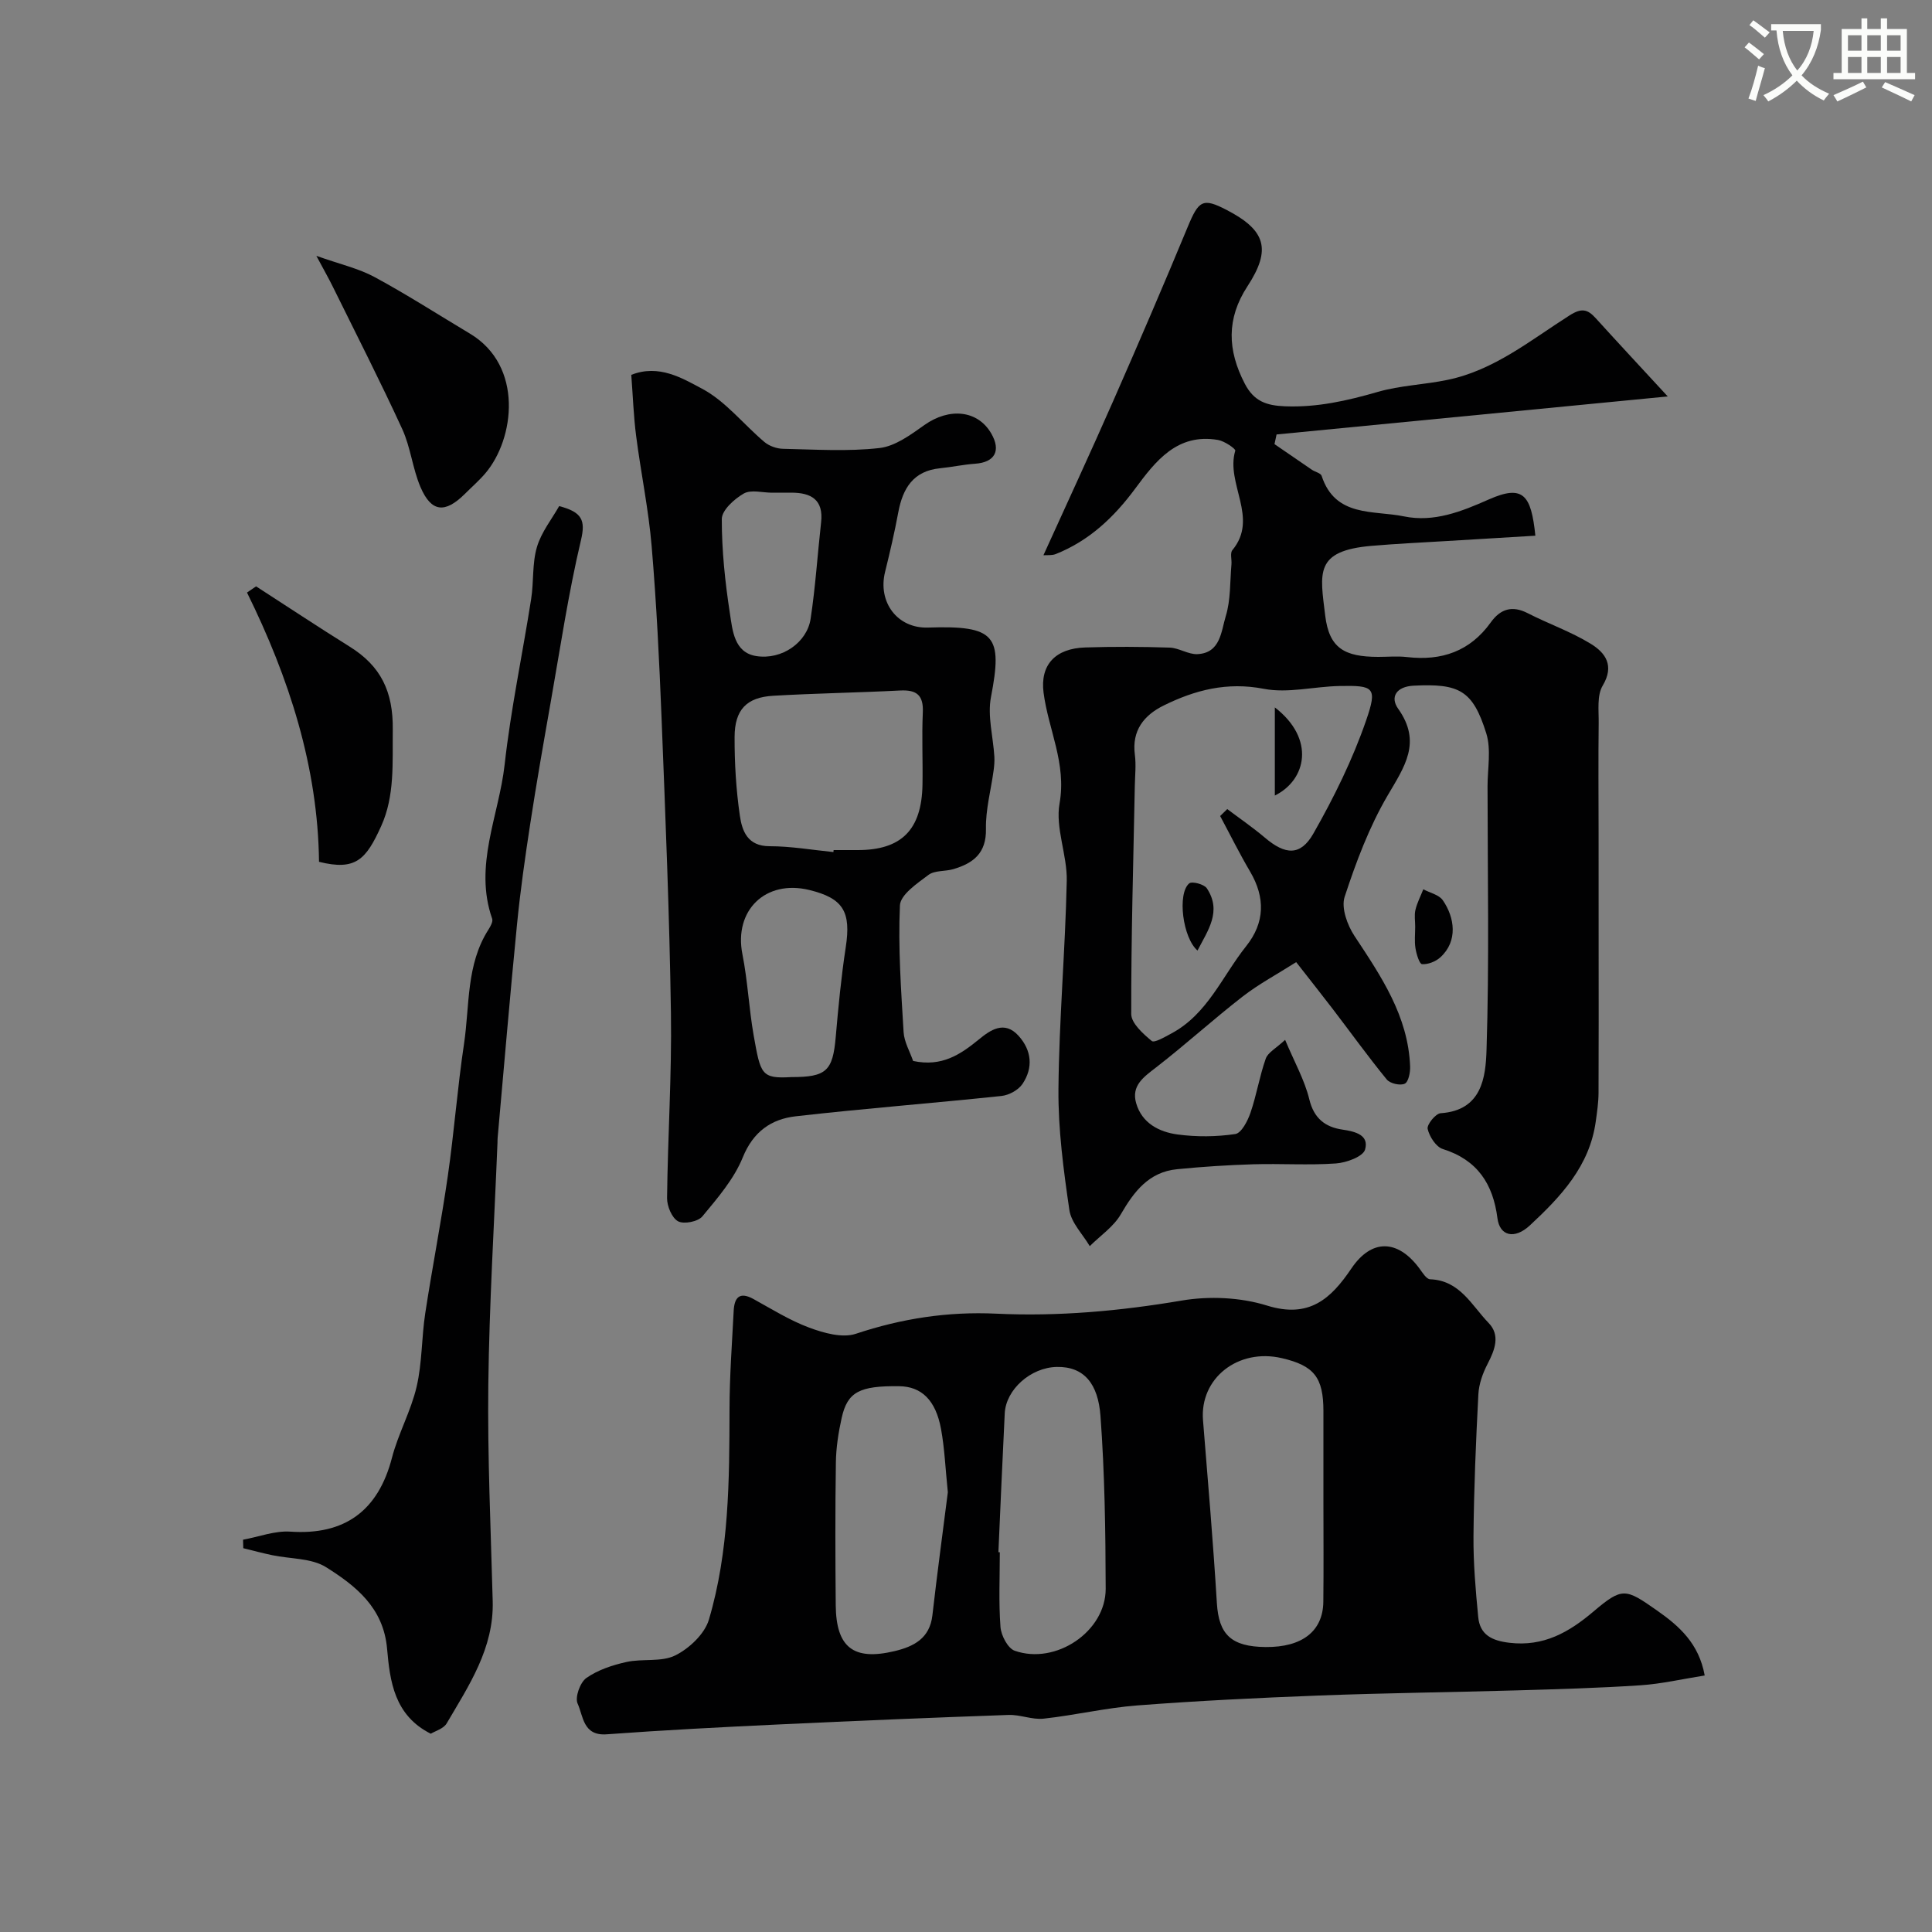
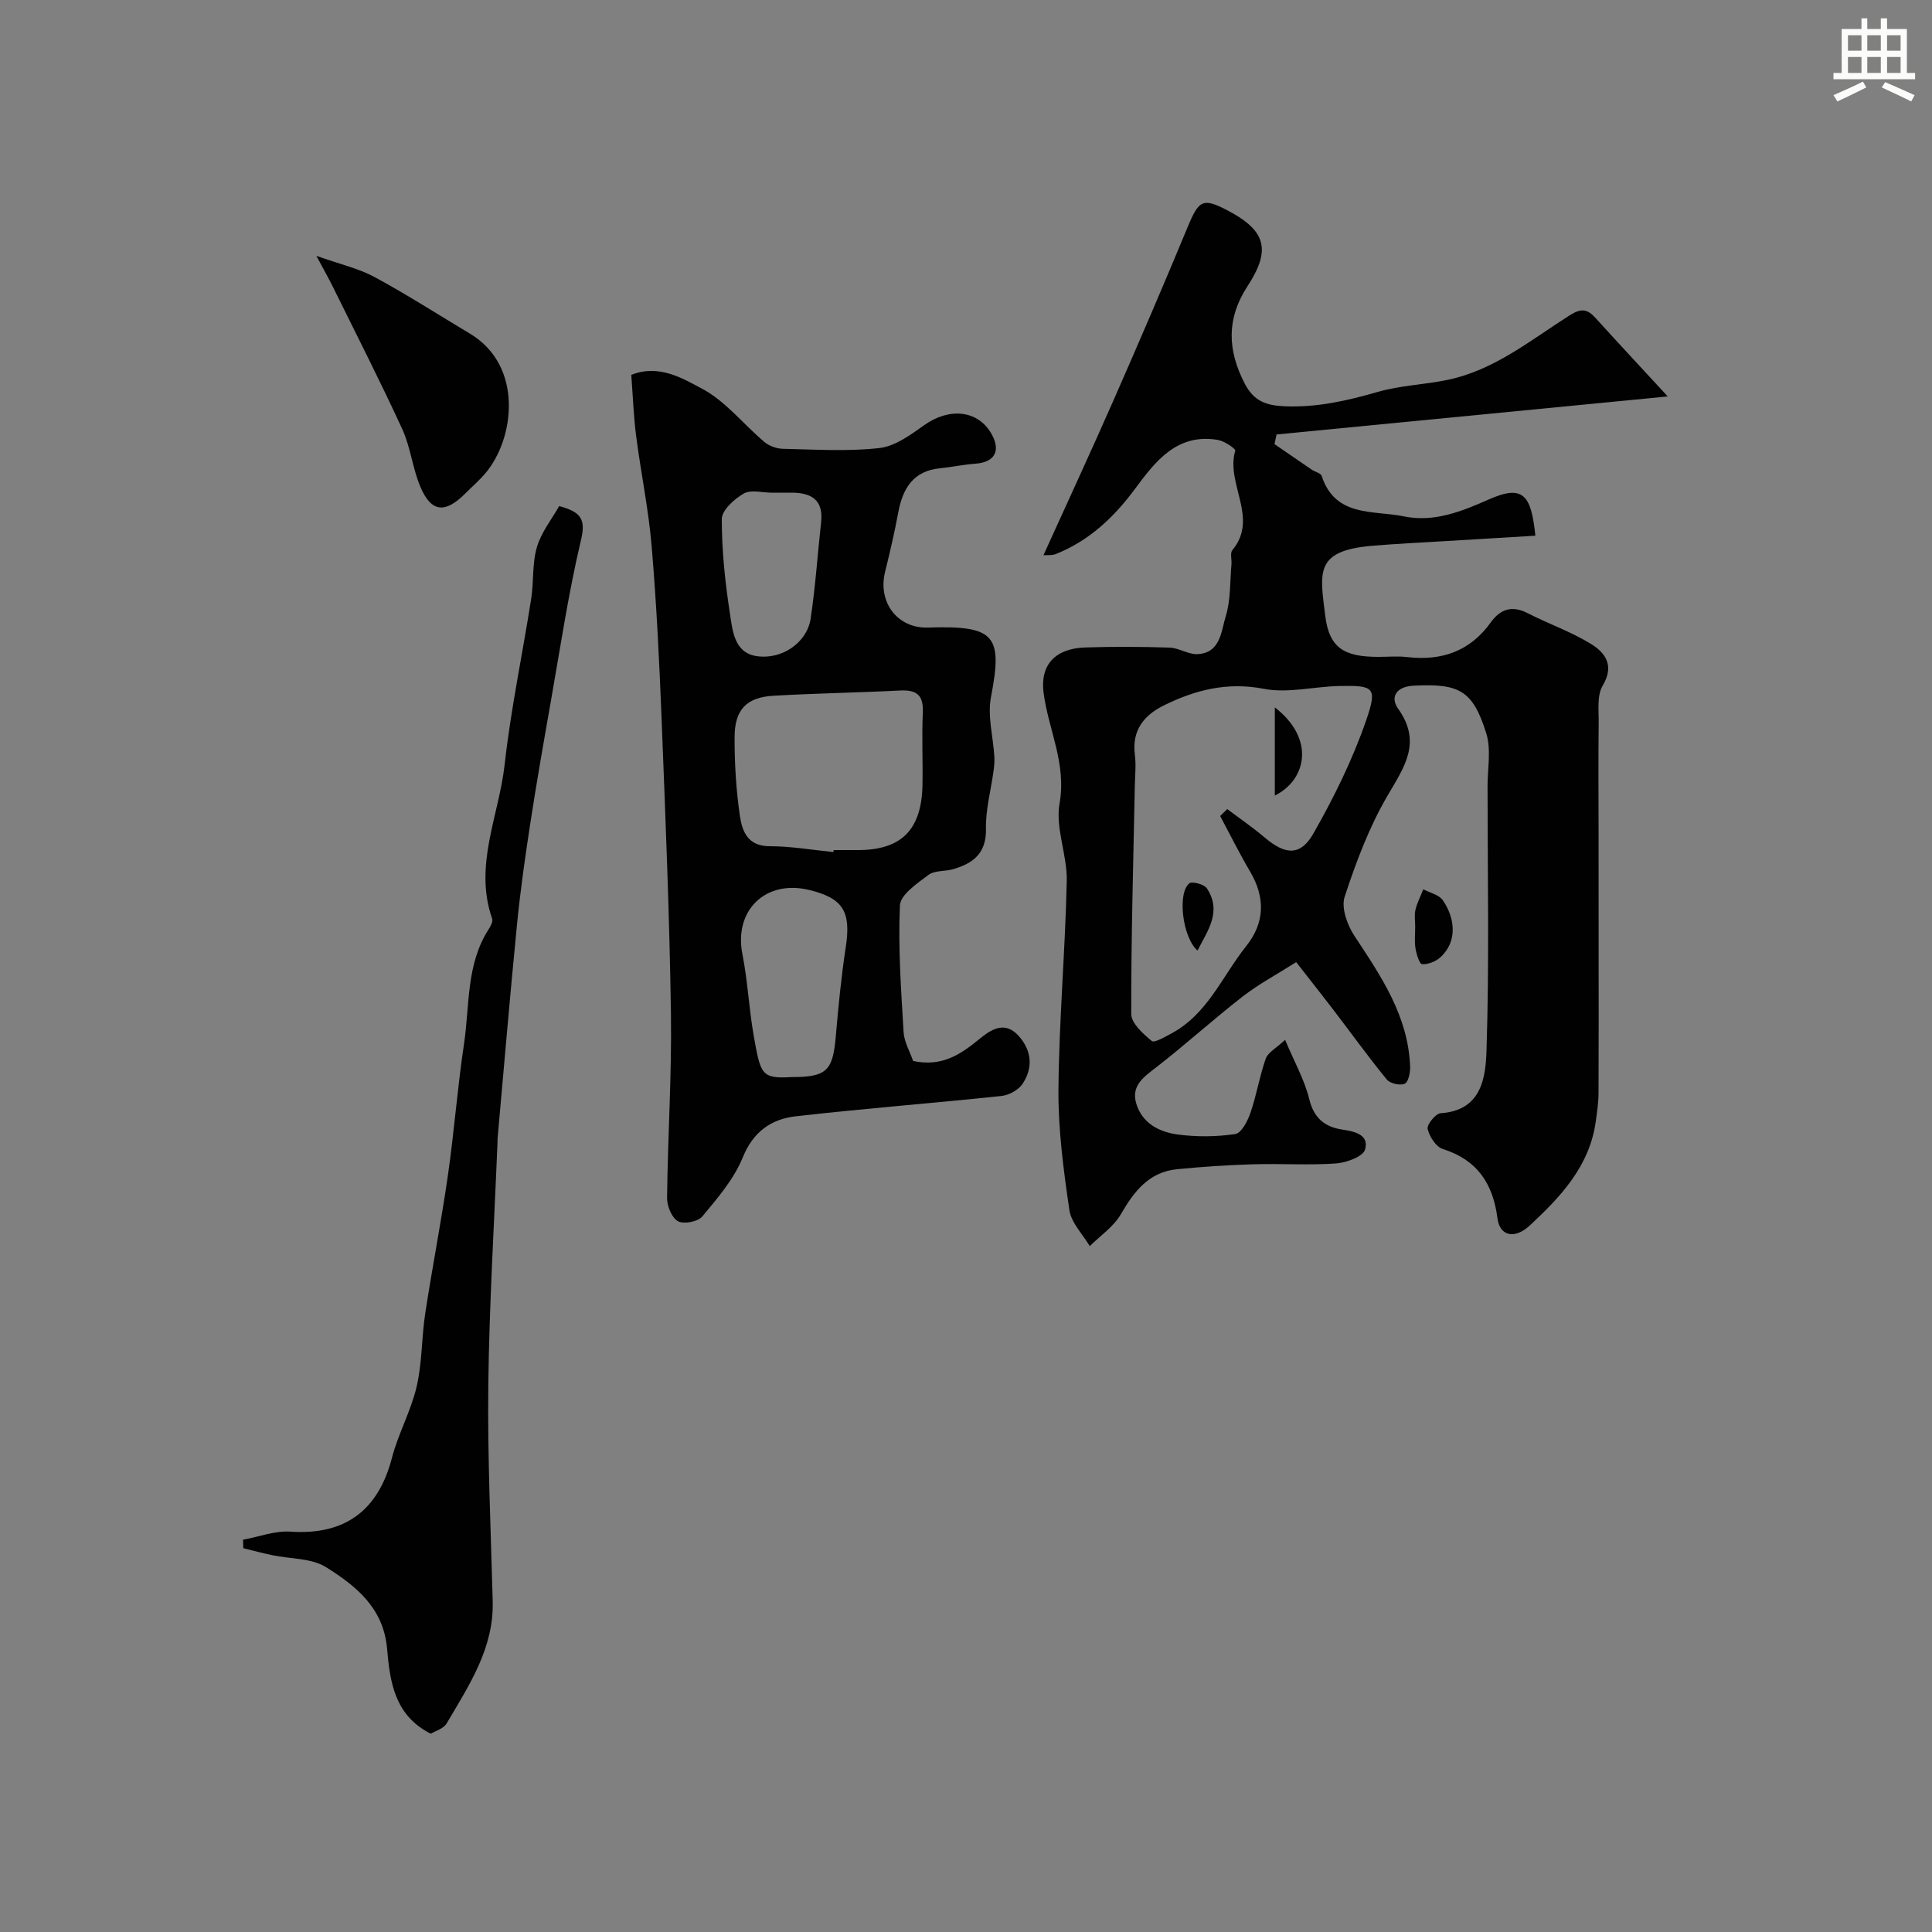
<svg xmlns="http://www.w3.org/2000/svg" enable-background="new 0 0 400 400" viewBox="0 0 400 400">
  <rect x="0" y="0" width="400" height="400" fill="#808080" stroke="none" />
-   <path d="m362.1 8.8c1.1.8 2.1 1.6 3.1 2.4l-1 1.1c-1.3-1.1-2.3-2-3-2.5zm1.9 4.8c.5.2.9.4 1.4.5-.6 2.3-1.3 4.5-1.9 6.8l-1.5-.5c.8-2.1 1.4-4.3 2-6.8zm-1-9.4c1.3.9 2.4 1.8 3.4 2.5l-1 1.1c-1.4-1.2-2.4-2.1-3.2-2.6zm3.7 2.2v-1.4h10.3v1.2c-.5 3.6-1.8 6.8-4 9.4 1.5 1.6 3.4 2.8 5.7 3.8-.3.4-.7.8-1.1 1.4-2.3-1.1-4.1-2.5-5.6-4.1-1.6 1.6-3.6 3.1-5.9 4.3-.3-.5-.7-.9-1-1.3 2.4-1.1 4.4-2.5 6-4.1-1.9-2.5-3-5.6-3.3-9.3h-1.1zm8.8 0h-6.4c.3 3.3 1.3 6 3 8.2 2-2.2 3.1-5.1 3.4-8.2z" fill="#fbfcfa" />
  <path d="m385.3 3.8h1.3v2.2h2.8v-2.2h1.3v2.2h4.1v9.1h1.7v1.3h-16.9v-1.3h1.7v-9.1h4.1v-2.2zm.4 13.1.7 1.2c-1.8.9-3.8 1.9-6 2.9-.2-.4-.5-.8-.8-1.3 2.3-1 4.3-1.9 6.1-2.8zm-3.1-6.4h2.8v-3.2h-2.8zm0 4.6h2.8v-3.3h-2.8zm4-4.6h2.8v-3.2h-2.8zm0 4.6h2.8v-3.3h-2.8zm3.7 1.9c2.1.9 4.1 1.8 6.1 2.7l-.7 1.3c-2.2-1.1-4.2-2-6.1-2.9zm3.2-9.7h-2.8v3.2h2.8zm-2.8 7.8h2.8v-3.3h-2.8z" fill="#fbfcfa" />
  <g fill="#010102">
-     <path d="m352.94 346.89c-4.62.73-8.94 1.74-13.3 2.03-8.58.57-17.19.81-25.79 1.06-13.6.39-27.2.54-40.79 1.06-12.54.48-25.08 1.09-37.6 2.05-6.49.5-12.9 2.03-19.39 2.74-2.37.26-4.86-.86-7.27-.77-15.87.56-31.74 1.22-47.6 1.97-11.87.56-23.74 1.17-35.59 2.04-4.93.36-4.84-3.79-6.02-6.36-.59-1.29.51-4.39 1.81-5.3 2.38-1.67 5.4-2.67 8.29-3.31 3.34-.74 7.25.06 10.13-1.37 2.89-1.44 6.07-4.44 6.95-7.4 4.2-14.18 4.24-28.89 4.27-43.57.01-6.78.51-13.57.86-20.35.14-2.7 1.15-4.08 4.08-2.47 3.8 2.09 7.54 4.44 11.58 5.94 3 1.11 6.83 2.19 9.62 1.27 9.51-3.17 19.07-4.64 29.06-4.17 12.89.61 25.64-.55 38.4-2.71 5.71-.97 12.17-.68 17.67 1.03 8.74 2.72 13.24-1.39 17.49-7.69 4.16-6.15 9.56-6.06 14.06-.01.64.87 1.46 2.24 2.24 2.26 6.17.23 8.6 5.43 12.1 9.04 2.46 2.54 1.3 5.57-.21 8.48-1 1.92-1.8 4.16-1.91 6.3-.51 9.76-.92 19.53-1.01 29.29-.05 5.61.44 11.24.98 16.83.36 3.68 2.83 4.89 6.47 5.32 7.07.84 12.33-2.18 17.4-6.48 5.96-5.05 6.61-4.79 13.07-.26 4.71 3.29 8.75 6.89 9.95 13.51zm-78.94-35.76c0-6.33 0-12.66 0-19-.01-6.95-1.93-9.39-8.61-10.94-9.08-2.11-17.02 4.18-16.32 12.85 1.02 12.62 2.1 25.23 2.87 37.87.4 6.47 2.93 9.03 10.11 9.09 7.53.07 11.86-3.27 11.93-9.37.08-6.84.02-13.67.02-20.5zm-67.29 10.23c.1.01.2.01.29.02 0 5.16-.25 10.34.14 15.47.13 1.76 1.52 4.42 2.95 4.92 8.52 2.99 18.85-4 18.83-12.83-.03-11.94-.2-23.91-1.08-35.81-.49-6.59-3.36-10.24-9.06-10.12-5.36.11-10.51 4.65-10.76 9.61-.48 9.57-.88 19.16-1.31 28.74zm-10.47-12.41c-.51-4.93-.67-9.06-1.41-13.09-1.1-6.01-4.07-8.81-8.68-8.86-8.19-.1-10.69 1.17-11.89 6.56-.67 3.02-1.16 6.15-1.2 9.24-.15 9.84-.12 19.69-.03 29.53.08 8.77 3.68 11.55 12.21 9.51 3.96-.95 7.25-2.63 7.8-7.39 1-8.77 2.19-17.53 3.2-25.5z" />
    <path d="m216.03 114.96c4.89-10.78 9.8-21.37 14.5-32.06 5.24-11.92 10.39-23.89 15.37-35.91 2.29-5.53 3.13-6.08 8.07-3.52 8.09 4.2 9.3 8.15 4.31 15.79-4.39 6.72-4.16 13.24-.56 20.18 1.89 3.64 4.47 4.53 8.34 4.68 6.66.26 12.88-1.16 19.19-2.98 4.66-1.35 9.66-1.49 14.44-2.49 9.68-2 17.22-8.24 25.27-13.35 2.47-1.57 3.71-1.31 5.41.57 4.7 5.18 9.46 10.29 14.92 16.21-27.54 2.67-54.26 5.27-80.99 7.87-.14.67-.29 1.33-.43 2 2.58 1.77 5.15 3.55 7.73 5.3.67.46 1.84.69 2.03 1.27 2.82 8.64 10.74 7.09 17.04 8.39 6.2 1.28 11.92-1 17.56-3.5 7.12-3.15 8.78-.98 9.65 7.5-6.05.36-12.08.72-18.11 1.09-5.26.32-10.53.56-15.78 1.01-11.93 1.02-10.68 5.63-9.62 14.44.82 6.75 3.97 8.54 10.97 8.55 2 0 4.02-.19 5.99.04 7.14.83 13.02-1.19 17.31-7.17 2-2.79 4.42-3.58 7.67-1.91 4.29 2.2 8.93 3.81 13.02 6.32 3.01 1.84 5 4.47 2.48 8.69-1.2 2.02-.79 5.1-.82 7.71-.09 7.5-.03 15-.02 22.5 0 8.2.01 16.4.01 24.61 0 9.83.03 19.66-.02 29.49-.01 1.96-.3 3.92-.57 5.87-1.26 9.26-7.23 15.59-13.65 21.56-3.18 2.95-6.24 2.2-6.71-1.49-.91-7.09-4.14-12.08-11.32-14.33-1.4-.44-2.77-2.58-3.13-4.16-.2-.89 1.65-3.18 2.69-3.25 8.56-.57 9.32-7.48 9.5-13.1.58-18.18.22-36.38.21-54.58 0-3.67.78-7.6-.26-10.96-2.79-8.94-5.61-10.35-15.02-9.88-3.62.18-4.94 2.36-3.23 4.77 4.95 6.96 1.32 12-2.19 17.99-3.81 6.51-6.53 13.77-8.89 20.97-.74 2.27.56 5.85 2.04 8.09 5.51 8.35 11.12 16.56 11.52 27.02.05 1.23-.34 3.21-1.12 3.57-.95.44-3.04-.04-3.72-.88-3.87-4.73-7.44-9.7-11.15-14.55-2.29-2.99-4.63-5.94-7.6-9.74-3.9 2.48-7.71 4.51-11.07 7.11-6.09 4.73-11.81 9.94-17.9 14.66-2.6 2.01-5.23 3.8-4.15 7.47 1.2 4.11 4.76 5.93 8.56 6.44 3.93.53 8.04.49 11.95-.09 1.27-.19 2.57-2.71 3.15-4.41 1.26-3.66 1.87-7.55 3.16-11.2.45-1.28 2.13-2.13 4.01-3.89 1.93 4.61 4.04 8.33 5.01 12.32.96 3.98 3.33 5.74 6.84 6.26 2.74.4 5.57 1.14 4.7 4.14-.42 1.46-3.87 2.72-6.03 2.87-5.67.4-11.38 0-17.07.17-5.27.16-10.55.5-15.8 1.02-5.84.57-8.91 4.58-11.67 9.34-1.49 2.57-4.24 4.42-6.43 6.59-1.46-2.49-3.84-4.84-4.22-7.49-1.21-8.28-2.33-16.68-2.26-25.02.13-14.37 1.41-28.73 1.72-43.11.12-5.35-2.4-10.95-1.49-16.04 1.47-8.29-2.32-15.29-3.31-22.92-.75-5.81 2.47-9.17 8.61-9.37 5.83-.19 11.67-.16 17.49.03 1.93.06 3.86 1.44 5.75 1.35 4.8-.22 4.92-4.76 5.87-7.86 1.04-3.38.86-7.13 1.18-10.73.09-.99-.32-2.33.19-2.94 5.55-6.69-1.45-13.77.6-20.59.11-.38-2.22-1.99-3.56-2.22-8.48-1.46-12.96 4.4-17.18 10.1-4.39 5.93-9.52 10.77-16.42 13.52-.84.33-1.89.19-2.56.25zm36.59 53.99c.49-.48.98-.96 1.47-1.44 2.6 1.96 5.3 3.81 7.78 5.91 4.21 3.58 7.37 3.86 10.05-.84 4.26-7.48 8.13-15.33 10.93-23.45 2.37-6.86 1.6-7.24-5.51-7.1-5.25.1-10.69 1.55-15.69.58-7.61-1.47-14.24.25-20.75 3.47-4.04 2-6.6 5.16-5.94 10.17.28 2.12.03 4.32-.01 6.48-.31 15.74-.77 31.47-.74 47.21 0 1.91 2.45 4.09 4.24 5.58.55.46 2.73-.84 4.05-1.54 7.51-4 10.55-11.87 15.5-18.08 3.89-4.88 3.99-10.06.82-15.45-2.21-3.75-4.14-7.66-6.2-11.5z" />
    <path d="m189.05 219.66c5.94 1.27 9.77-1.32 13.61-4.45 2.35-1.93 5.28-4.02 8.22-.76 2.73 3.03 3.06 6.61.82 9.96-.85 1.27-2.81 2.34-4.37 2.5-14.2 1.5-28.43 2.59-42.61 4.21-5.03.58-8.77 3.16-10.94 8.51-1.82 4.49-5.22 8.42-8.37 12.22-.9 1.08-3.83 1.66-5.03 1-1.28-.7-2.29-3.14-2.27-4.81.14-12.76.99-25.53.8-38.28-.3-20.36-1.14-40.72-1.94-61.07-.47-11.87-1.05-23.74-2.05-35.58-.64-7.64-2.23-15.19-3.21-22.81-.53-4.08-.67-8.21-1.01-12.69 5.72-2.27 10.58.71 14.62 2.85 4.88 2.58 8.58 7.36 12.92 11.03 1 .85 2.57 1.41 3.89 1.43 6.66.14 13.38.59 19.96-.16 3.25-.37 6.46-2.75 9.31-4.77 5.16-3.65 11.03-3.08 13.83 1.76 2.07 3.58.73 5.98-3.35 6.26-2.43.17-4.83.7-7.26.94-5.54.55-7.71 4.15-8.64 9.12-.77 4.15-1.73 8.27-2.74 12.36-1.53 6.2 2.51 11.72 8.92 11.5 13.91-.46 15.47 1.64 13.01 14.39-.75 3.91.45 8.19.7 12.31.06.97-.03 1.97-.16 2.94-.55 4.02-1.66 8.05-1.58 12.05.1 5.04-2.63 7.1-6.73 8.32-1.71.51-3.88.23-5.17 1.2-2.33 1.75-5.81 4.09-5.91 6.32-.39 8.72.24 17.49.76 26.22.12 2.04 1.29 4.01 1.97 5.98zm-16.5-43.25c.01-.14.02-.27.04-.41h5c9.03 0 13.23-4.18 13.4-13.51.09-5-.16-10 .07-14.99.16-3.58-1.28-4.71-4.69-4.54-8.76.45-17.54.58-26.29 1.09-5.5.32-7.98 2.88-7.99 8.55-.02 5.43.31 10.91 1.09 16.28.46 3.16 1.59 6.32 6.15 6.32 4.4 0 8.81.77 13.22 1.21zm-8.74 46.59c7.3.01 8.61-1.27 9.22-8.32.54-6.19 1.13-12.4 2.07-18.54 1.13-7.35-.48-10.15-7.51-11.87-9.12-2.23-15.68 4.23-13.88 13.3 1.1 5.54 1.35 11.24 2.33 16.81 1.43 8.02 1.55 8.99 7.77 8.62zm-3.94-120.99c-1.99 0-4.37-.69-5.88.17-1.96 1.12-4.55 3.46-4.55 5.28-.01 6.5.68 13.04 1.67 19.48.54 3.51.86 8.16 5.45 8.89 5.36.85 10.54-2.85 11.27-7.72 1-6.61 1.43-13.31 2.17-19.97.53-4.69-2.07-6.14-6.16-6.14-1.31 0-2.64 0-3.97.01z" />
    <path d="m89.19 358.95c-7.57-3.8-8.46-10.88-9.05-17.61-.75-8.5-6.48-13-12.63-16.87-3.04-1.91-7.41-1.69-11.17-2.49-2-.42-3.98-.95-5.97-1.44-.02-.59-.04-1.17-.05-1.76 3.27-.6 6.59-1.89 9.81-1.67 11.18.76 18.16-4.26 21.02-15.29 1.3-5.01 3.94-9.69 5.11-14.73 1.15-4.92 1.01-10.13 1.78-15.17 1.45-9.51 3.31-18.96 4.68-28.48 1.31-9.08 1.99-18.25 3.35-27.32 1.19-7.97.42-16.41 5.06-23.66.42-.66.97-1.65.77-2.24-3.86-11.02 1.4-21.33 2.58-31.92 1.28-11.49 3.7-22.85 5.49-34.29.56-3.56.19-7.33 1.19-10.73.91-3.11 3.11-5.83 4.61-8.5 4.73 1.25 5.5 2.9 4.51 7.07-2.62 11.06-4.29 22.35-6.27 33.56-1.47 8.35-2.94 16.7-4.22 25.08-1.07 6.95-2.06 13.92-2.75 20.91-1.45 14.71-2.69 29.44-4.01 44.17-.03.33-.02.67-.03 1-.67 16.69-1.7 33.38-1.9 50.07-.18 14.95.51 29.91.91 44.87.26 9.75-4.91 17.42-9.52 25.28-.64 1.12-2.37 1.59-3.3 2.16z" />
    <path d="m65.5 52.97c4.9 1.74 8.73 2.6 12.05 4.39 6.72 3.63 13.16 7.78 19.72 11.7 11.18 6.67 9.29 21.82 3.2 28.95-1.29 1.51-2.81 2.83-4.22 4.24-4.12 4.09-6.95 3.82-9.19-1.4-1.64-3.83-2.04-8.21-3.77-11.99-4.54-9.89-9.5-19.59-14.31-29.35-.85-1.74-1.81-3.42-3.48-6.54z" />
-     <path d="m53.02 121.4c6.46 4.17 12.87 8.42 19.39 12.49 6.43 4 9 9.27 8.91 17.18-.08 6.86.44 13.69-2.4 19.96-3.13 6.91-5.25 9.3-12.87 7.4-.23-19.64-6.18-38.04-14.91-55.75.63-.43 1.25-.85 1.88-1.28z" />
    <path d="m293 191.85c0-1.16-.21-2.37.05-3.47.35-1.47 1.07-2.84 1.63-4.26 1.37.73 3.23 1.12 4.03 2.26 2.47 3.55 3.19 8.48-.51 11.83-.96.87-2.54 1.49-3.78 1.41-.54-.03-1.17-2.09-1.36-3.29-.24-1.46-.06-2.98-.06-4.48z" />
    <path d="m263.94 164.71c0-6.02 0-11.82 0-18.25 8.43 6.5 6.55 15.02 0 18.25z" />
    <path d="m247.93 196.8c-3.07-2.63-4.22-11.8-1.72-13.9.58-.49 3.09.17 3.65 1.01 3.17 4.78.21 8.71-1.93 12.89z" />
  </g>
</svg>